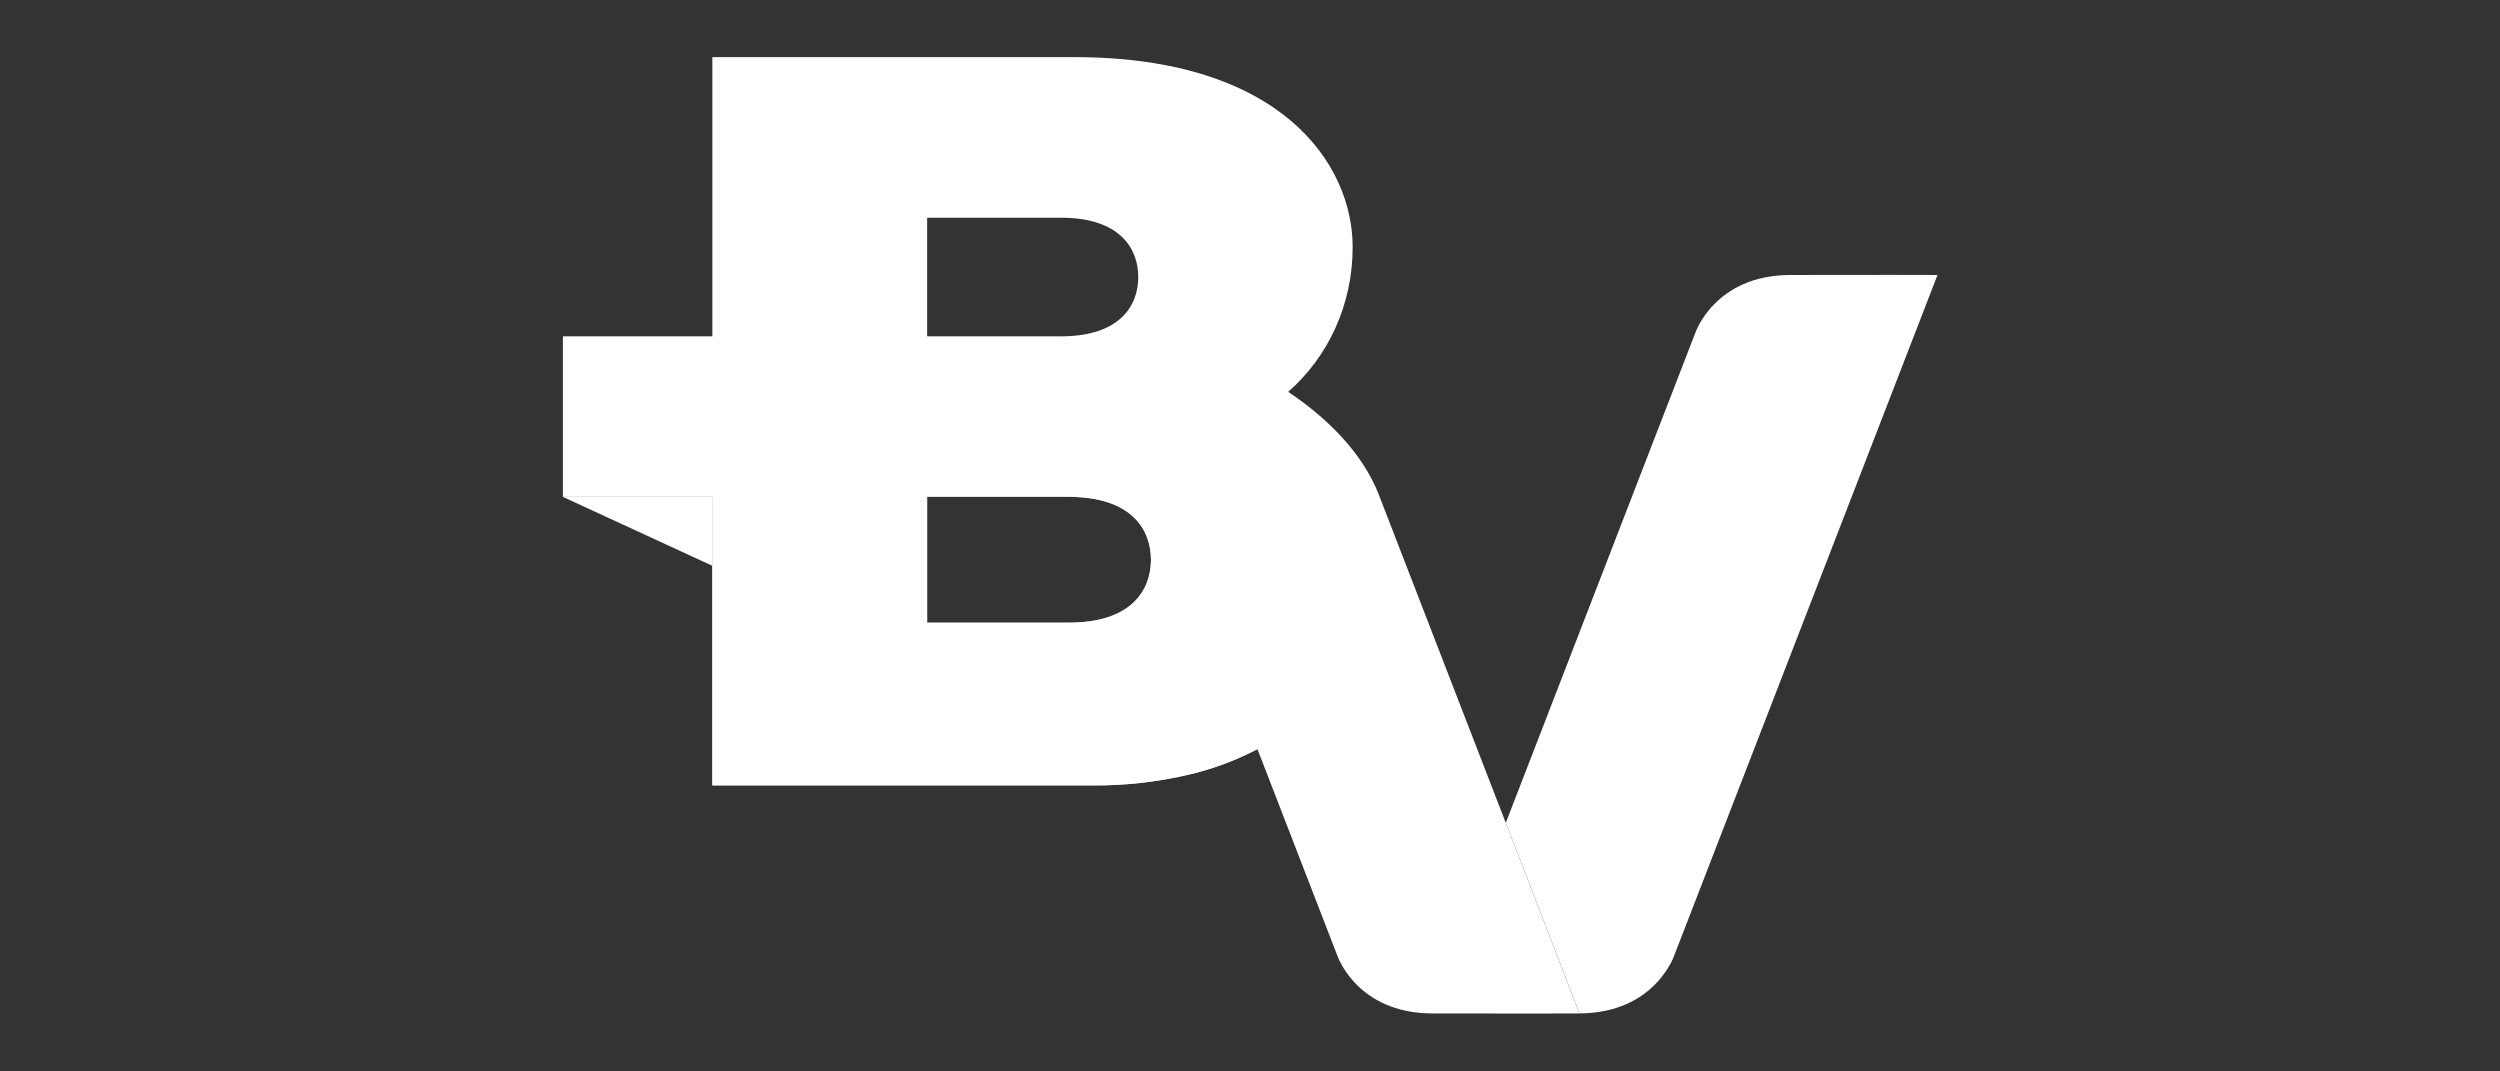
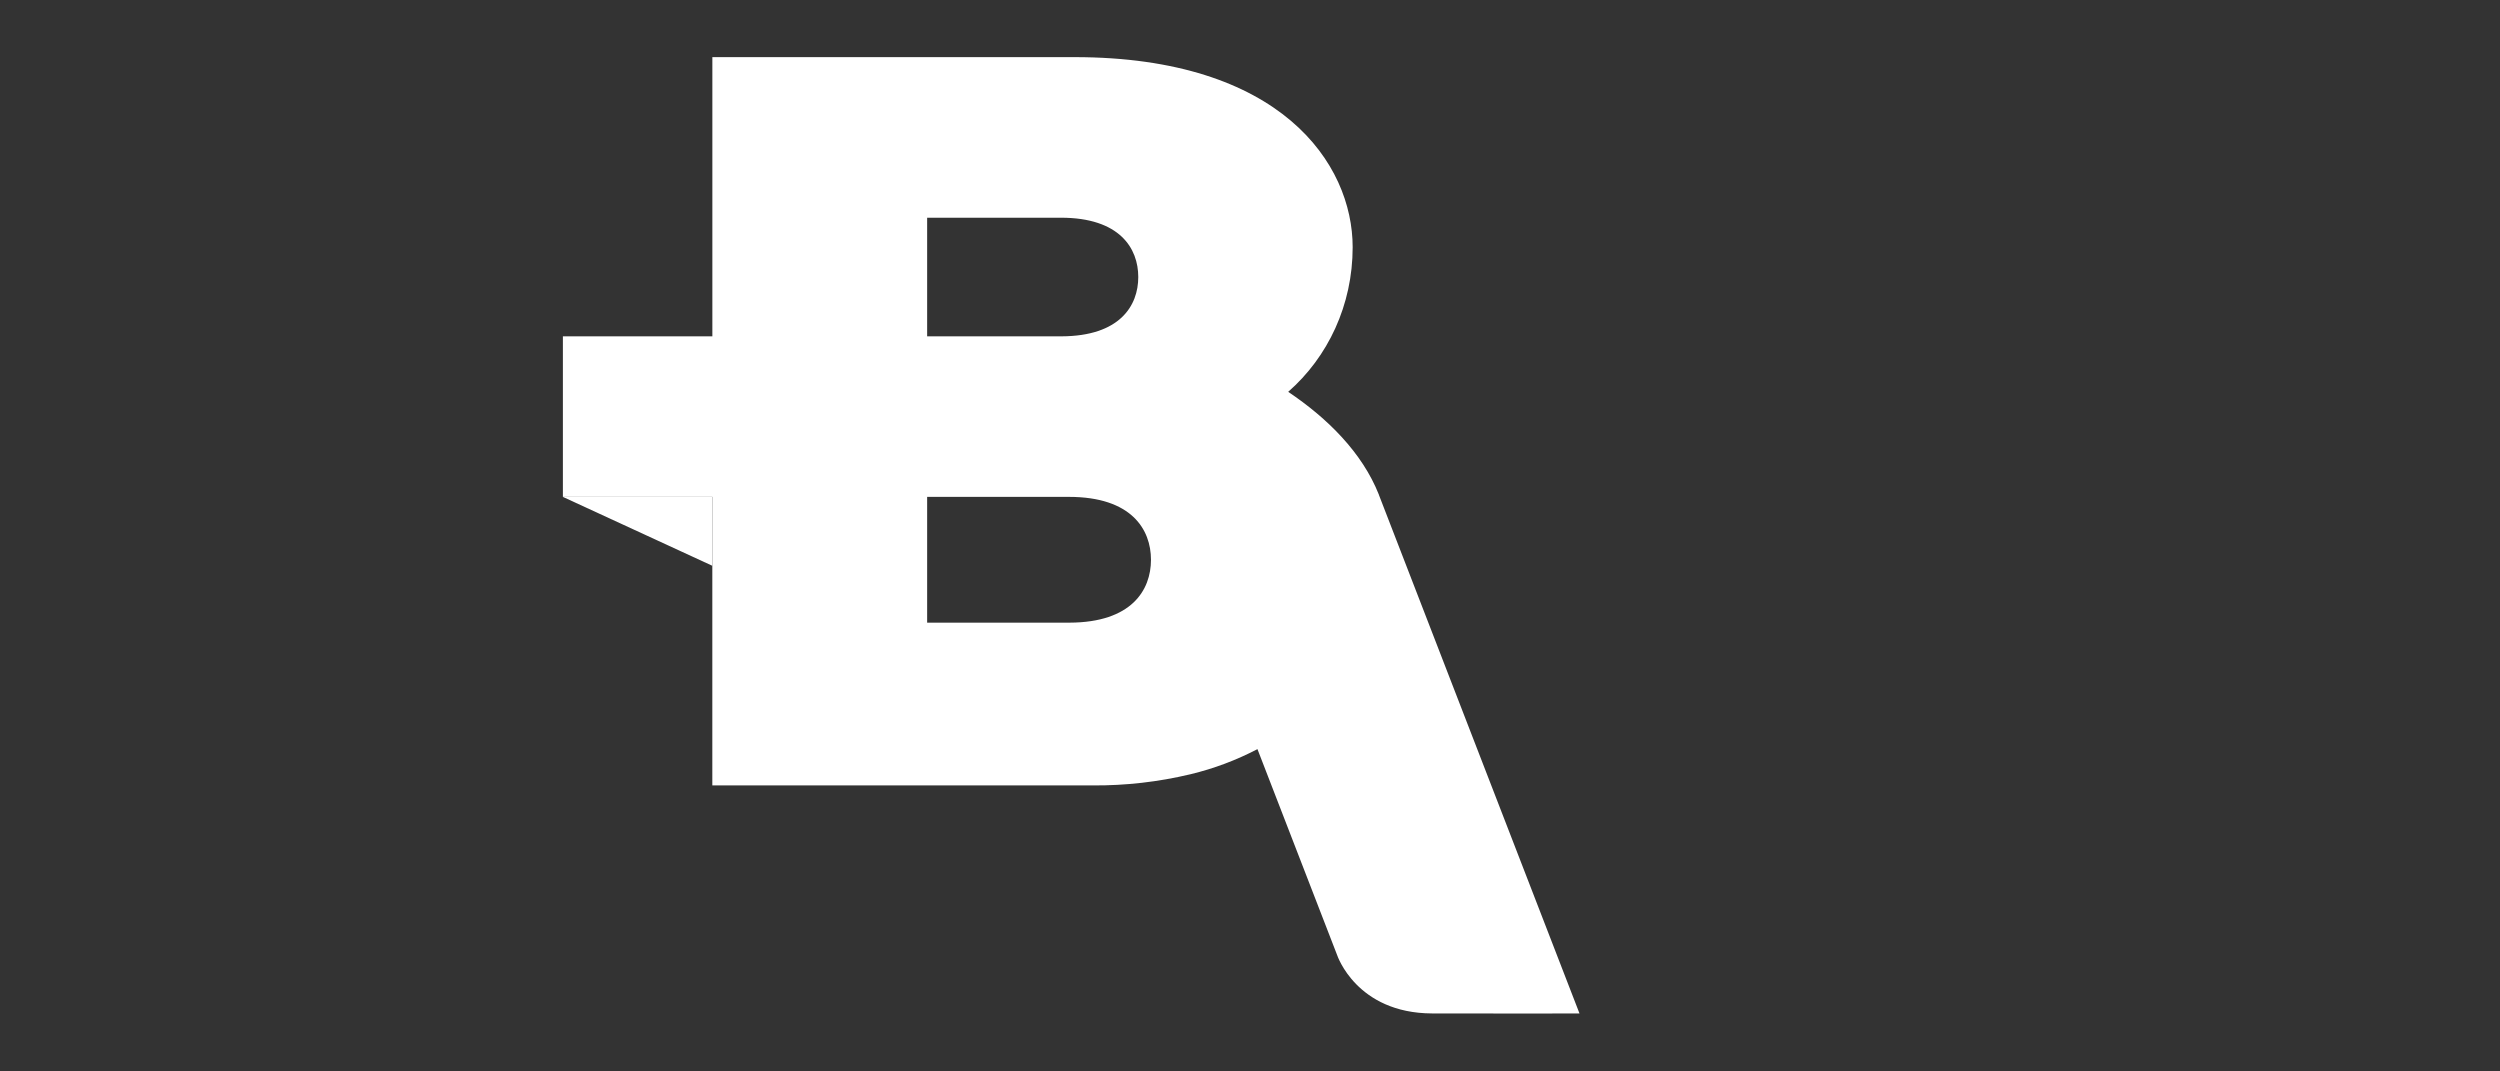
<svg xmlns="http://www.w3.org/2000/svg" width="1400" height="600" viewBox="0 0 1400 600" fill="none">
  <rect x="0" y="0" width="1400" height="600" fill="#333333" stroke="none" />
-   <path fill-rule="evenodd" clip-rule="evenodd" d="M1085 153.991C1085 153.991 1044.87 153.85 1002.46 153.991C960.045 154.13 949.305 186.584 949.305 186.584L843.242 460.796L884.532 567.498C926.898 567.331 937.638 534.906 937.638 534.906L1085 153.991Z" fill="white" />
  <path fill-rule="evenodd" clip-rule="evenodd" d="M772.302 277.427L772.2 277.168C772.195 277.135 772.195 277.105 772.2 277.075L772.126 276.899C762.851 253.571 743.588 234.34 721.394 219.427C743.653 199.928 757.49 170.864 757.49 138.417C757.49 91.599 717.249 31.992 601.679 31.992H398.921V188.348H315.219V278.262H398.902V439.837H612.002C630.368 439.958 648.68 437.866 666.545 433.607L666.777 433.551C679.768 430.417 692.326 425.701 704.172 419.51L748.828 534.933C748.828 534.933 759.577 567.377 801.971 567.528C844.365 567.677 884.514 567.528 884.514 567.528L772.302 277.427ZM519.201 121.918H594.121C627.119 121.918 637.432 139.106 637.432 155.141C637.432 171.179 627.166 188.256 594.38 188.348H519.201V121.918ZM519.201 278.253H598.637C633.611 278.253 644.546 296.472 644.546 313.475C644.546 330.477 633.667 348.586 598.916 348.688H519.201V278.253Z" fill="white" />
-   <path opacity="0.8" d="M660.888 307.551C660.888 307.551 651.947 278.123 603.386 278.123H599.945V278.262C633.88 278.719 644.537 296.695 644.537 313.475C644.537 330.44 633.658 348.586 598.906 348.688H519.202V278.169L398.921 278.262V439.837H612.002C630.368 439.958 648.68 437.866 666.545 433.607L666.777 433.551C679.768 430.417 692.326 425.701 704.172 419.51L660.888 307.551Z" fill="white" />
  <path d="M398.902 278.264H315.219L398.902 316.837V278.264Z" fill="white" />
</svg>